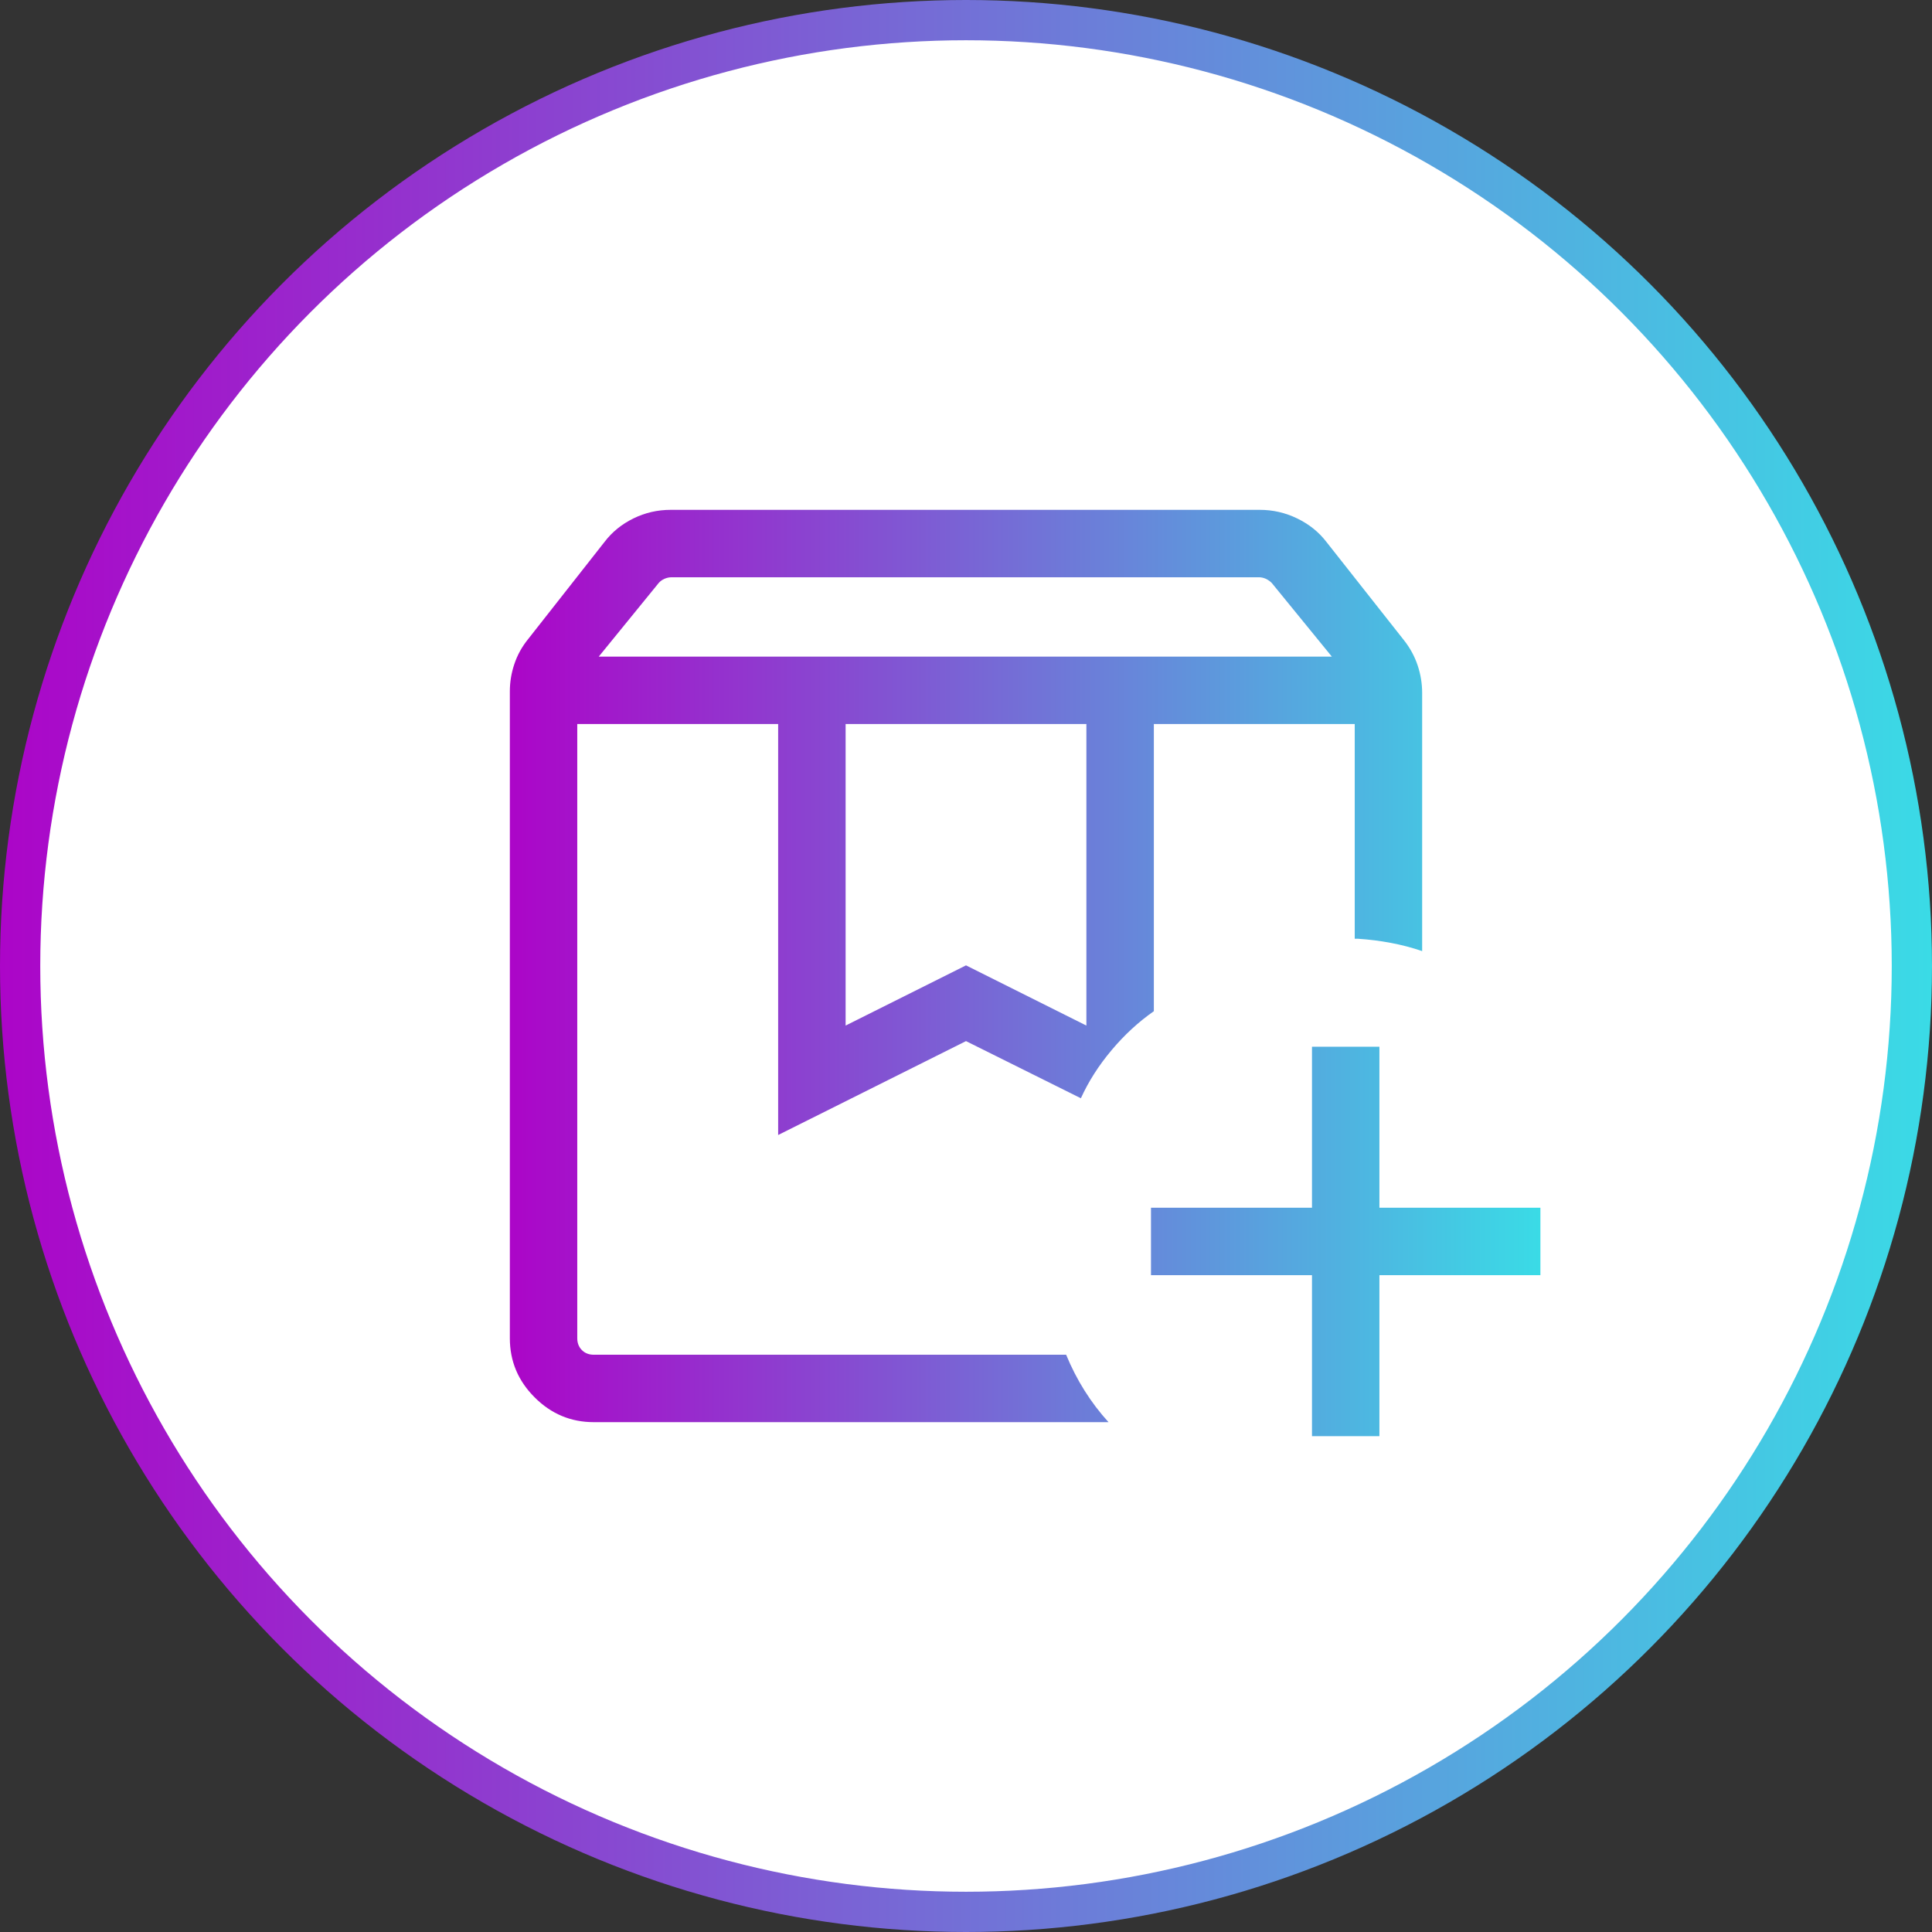
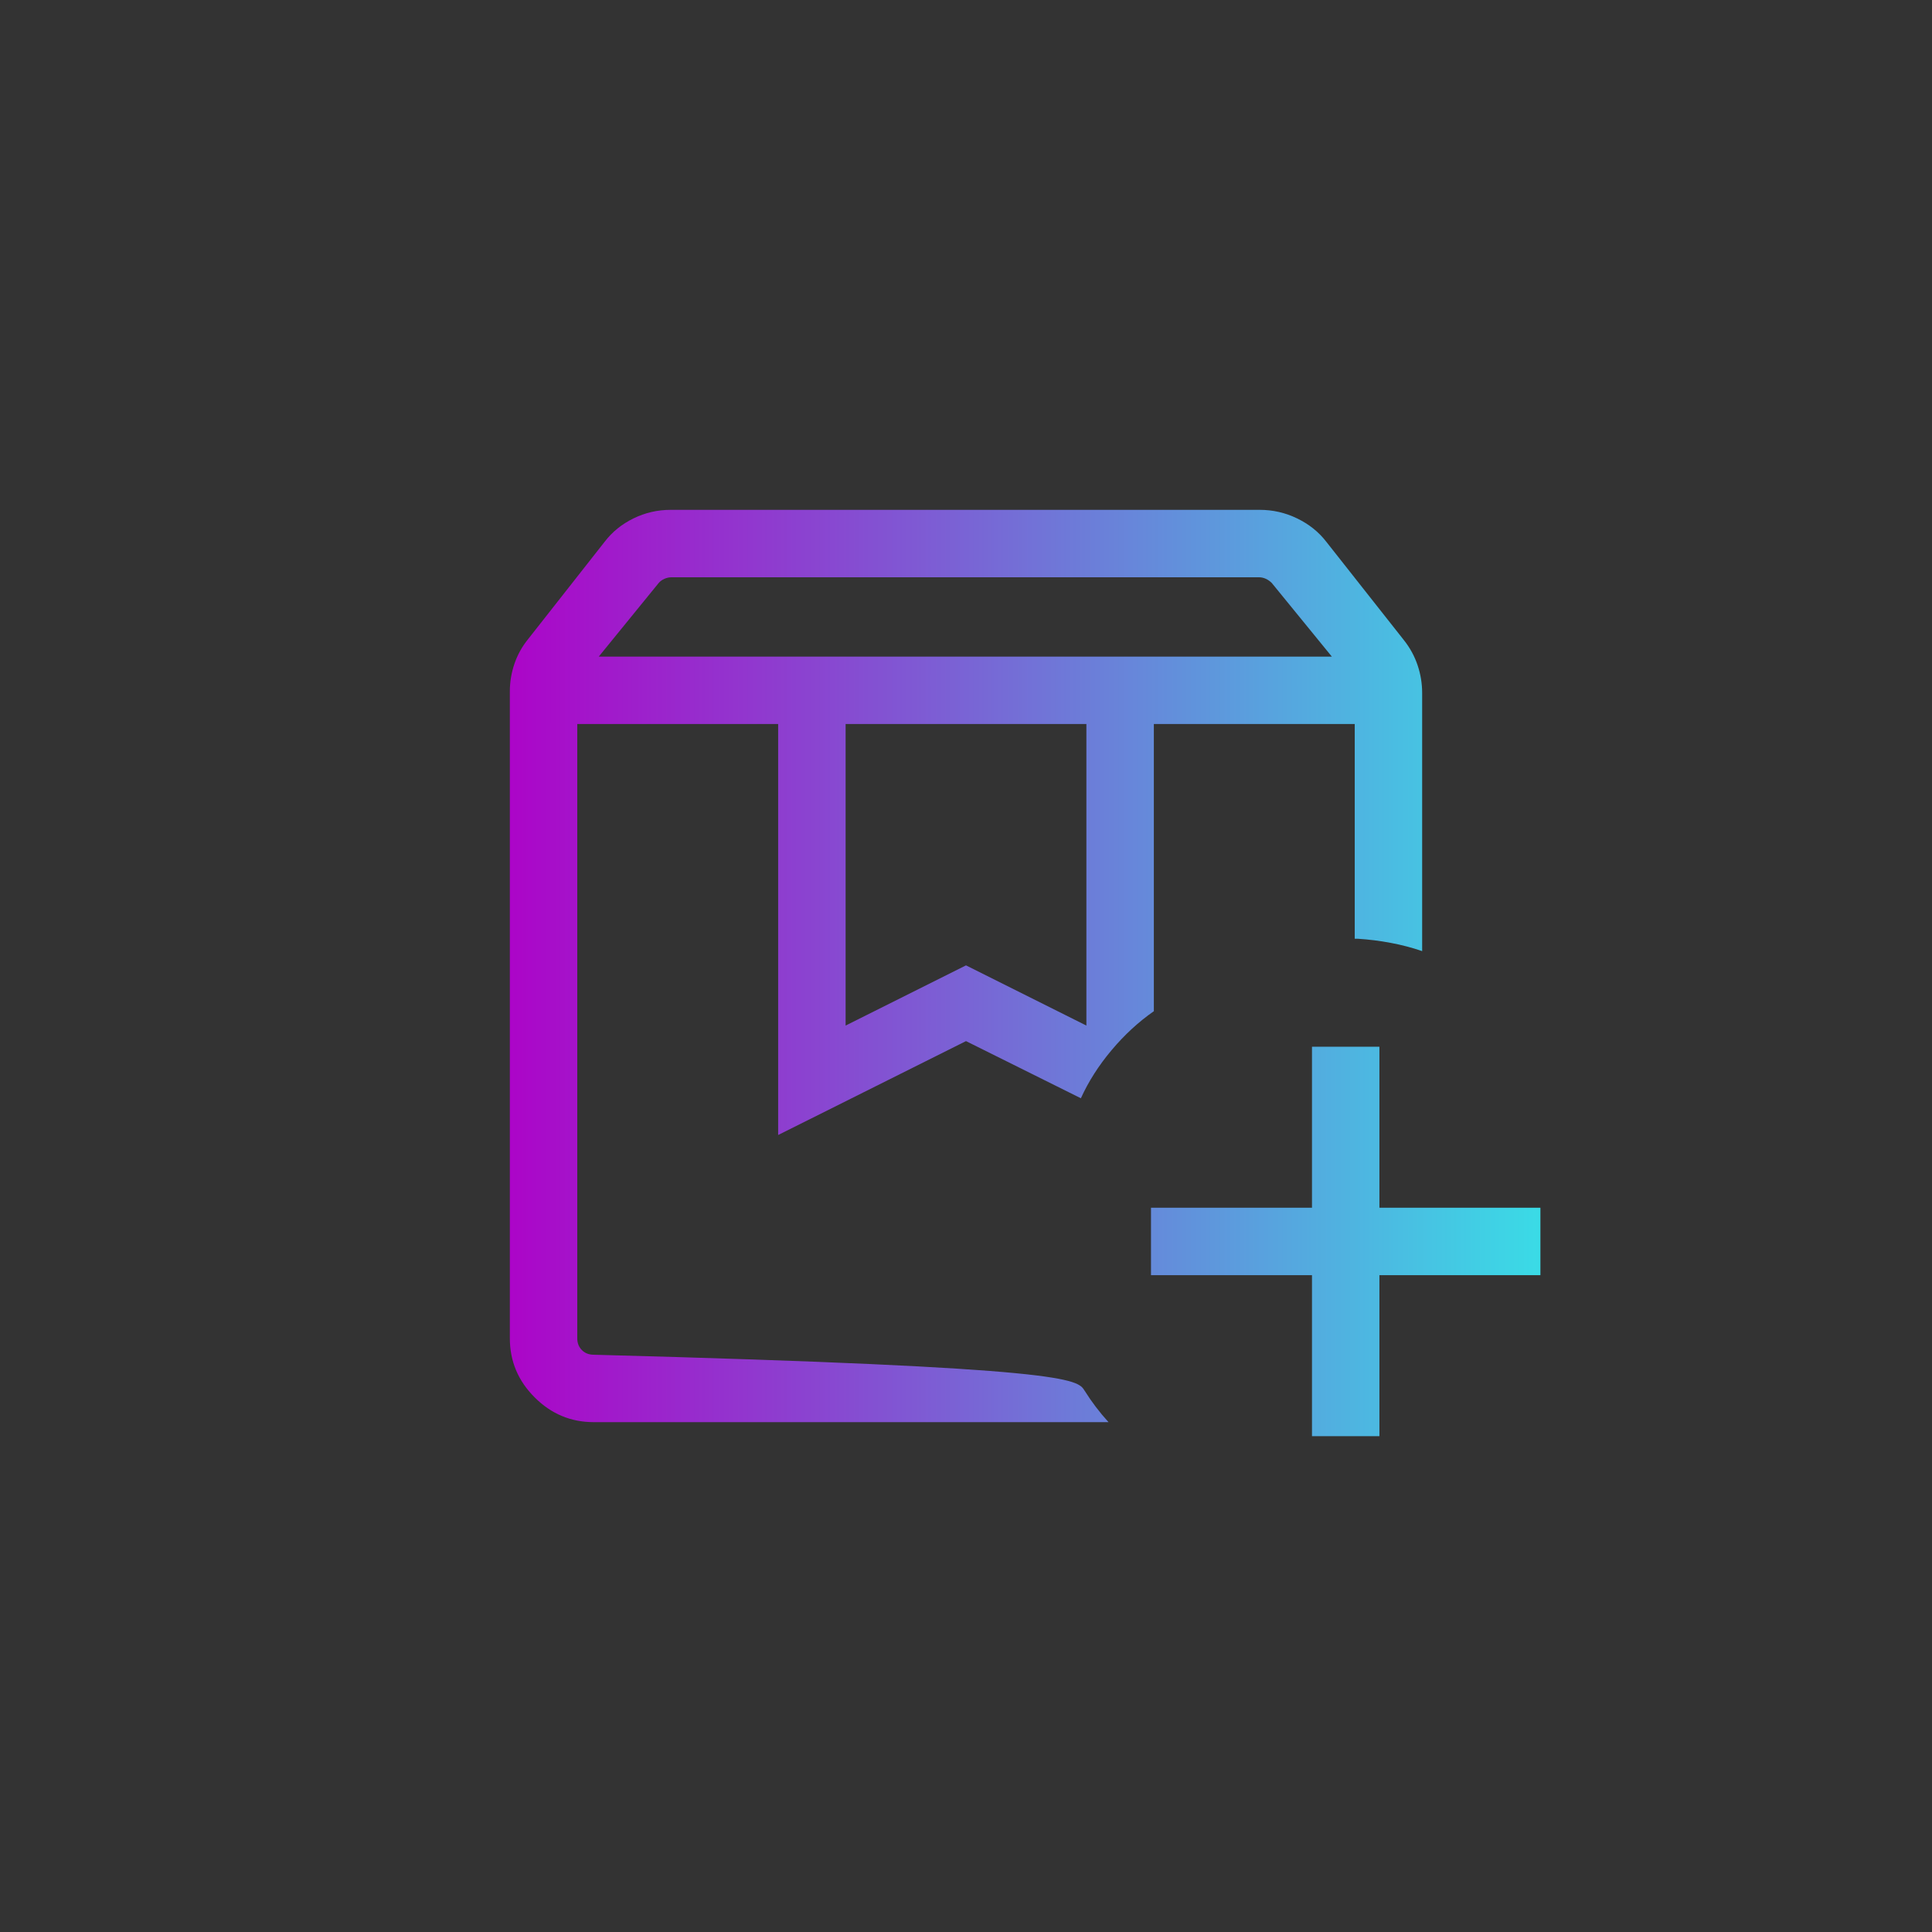
<svg xmlns="http://www.w3.org/2000/svg" width="48" height="48" viewBox="0 0 48 48" fill="none">
  <rect x="0" y="0" width="48" height="48" fill="#333333" stroke="none" />
-   <circle cx="24" cy="24" r="23.5" fill="white" stroke="url(#paint0_linear_431_1168)" />
-   <path d="M14.342 17.988H26.854H25.926H26.488H14.342ZM14.876 16.313H33.089L31.596 14.483C31.553 14.44 31.504 14.406 31.449 14.38C31.393 14.355 31.335 14.342 31.276 14.342H16.686C16.627 14.342 16.567 14.355 16.509 14.38C16.451 14.406 16.403 14.44 16.366 14.483L14.876 16.313ZM21.009 25.48L24 23.984L26.991 25.48V17.988H21.009V25.48ZM27.541 35.333H14.752C14.183 35.333 13.693 35.128 13.283 34.717C12.872 34.307 12.667 33.817 12.667 33.248V17.179C12.667 16.947 12.704 16.72 12.779 16.498C12.854 16.275 12.966 16.071 13.116 15.885L15.024 13.458C15.21 13.215 15.448 13.022 15.738 12.88C16.028 12.738 16.336 12.667 16.662 12.667H31.299C31.625 12.667 31.934 12.738 32.227 12.88C32.521 13.022 32.762 13.215 32.95 13.458L34.884 15.91C35.034 16.1 35.146 16.307 35.221 16.531C35.296 16.755 35.333 16.984 35.333 17.217V23.63C35.082 23.544 34.822 23.476 34.555 23.426C34.287 23.375 34.014 23.341 33.735 23.323H33.658V17.988H28.667V25.123C28.286 25.389 27.936 25.711 27.617 26.091C27.297 26.471 27.043 26.87 26.854 27.286L24 25.866L19.333 28.199V17.988H14.342V33.248C14.342 33.367 14.38 33.466 14.457 33.543C14.534 33.62 14.633 33.658 14.752 33.658H26.488C26.617 33.972 26.769 34.269 26.946 34.55C27.122 34.83 27.32 35.091 27.541 35.333ZM32.596 35.681V31.681H28.596V30.006H32.596V26.006H34.271V30.006H38.271V31.681H34.271V35.681H32.596Z" fill="url(#paint1_linear_431_1168)" />
+   <path d="M14.342 17.988H26.854H25.926H26.488H14.342ZM14.876 16.313H33.089L31.596 14.483C31.553 14.44 31.504 14.406 31.449 14.38C31.393 14.355 31.335 14.342 31.276 14.342H16.686C16.627 14.342 16.567 14.355 16.509 14.38C16.451 14.406 16.403 14.44 16.366 14.483L14.876 16.313ZM21.009 25.48L24 23.984L26.991 25.48V17.988H21.009V25.48ZM27.541 35.333H14.752C14.183 35.333 13.693 35.128 13.283 34.717C12.872 34.307 12.667 33.817 12.667 33.248V17.179C12.667 16.947 12.704 16.72 12.779 16.498C12.854 16.275 12.966 16.071 13.116 15.885L15.024 13.458C15.21 13.215 15.448 13.022 15.738 12.88C16.028 12.738 16.336 12.667 16.662 12.667H31.299C31.625 12.667 31.934 12.738 32.227 12.88C32.521 13.022 32.762 13.215 32.95 13.458L34.884 15.91C35.034 16.1 35.146 16.307 35.221 16.531C35.296 16.755 35.333 16.984 35.333 17.217V23.63C35.082 23.544 34.822 23.476 34.555 23.426C34.287 23.375 34.014 23.341 33.735 23.323H33.658V17.988H28.667V25.123C28.286 25.389 27.936 25.711 27.617 26.091C27.297 26.471 27.043 26.87 26.854 27.286L24 25.866L19.333 28.199V17.988H14.342V33.248C14.342 33.367 14.38 33.466 14.457 33.543C14.534 33.62 14.633 33.658 14.752 33.658C26.617 33.972 26.769 34.269 26.946 34.55C27.122 34.83 27.32 35.091 27.541 35.333ZM32.596 35.681V31.681H28.596V30.006H32.596V26.006H34.271V30.006H38.271V31.681H34.271V35.681H32.596Z" fill="url(#paint1_linear_431_1168)" />
  <defs>
    <linearGradient id="paint0_linear_431_1168" x1="0" y1="24" x2="48" y2="24" gradientUnits="userSpaceOnUse">
      <stop stop-color="#AC05C8" />
      <stop offset="0.322" stop-color="#874AD1" />
      <stop offset="1" stop-color="#3ADBE6" />
    </linearGradient>
    <linearGradient id="paint1_linear_431_1168" x1="12.667" y1="24.174" x2="38.271" y2="24.174" gradientUnits="userSpaceOnUse">
      <stop stop-color="#AC05C8" />
      <stop offset="0.322" stop-color="#874AD1" />
      <stop offset="1" stop-color="#3ADBE6" />
    </linearGradient>
  </defs>
</svg>